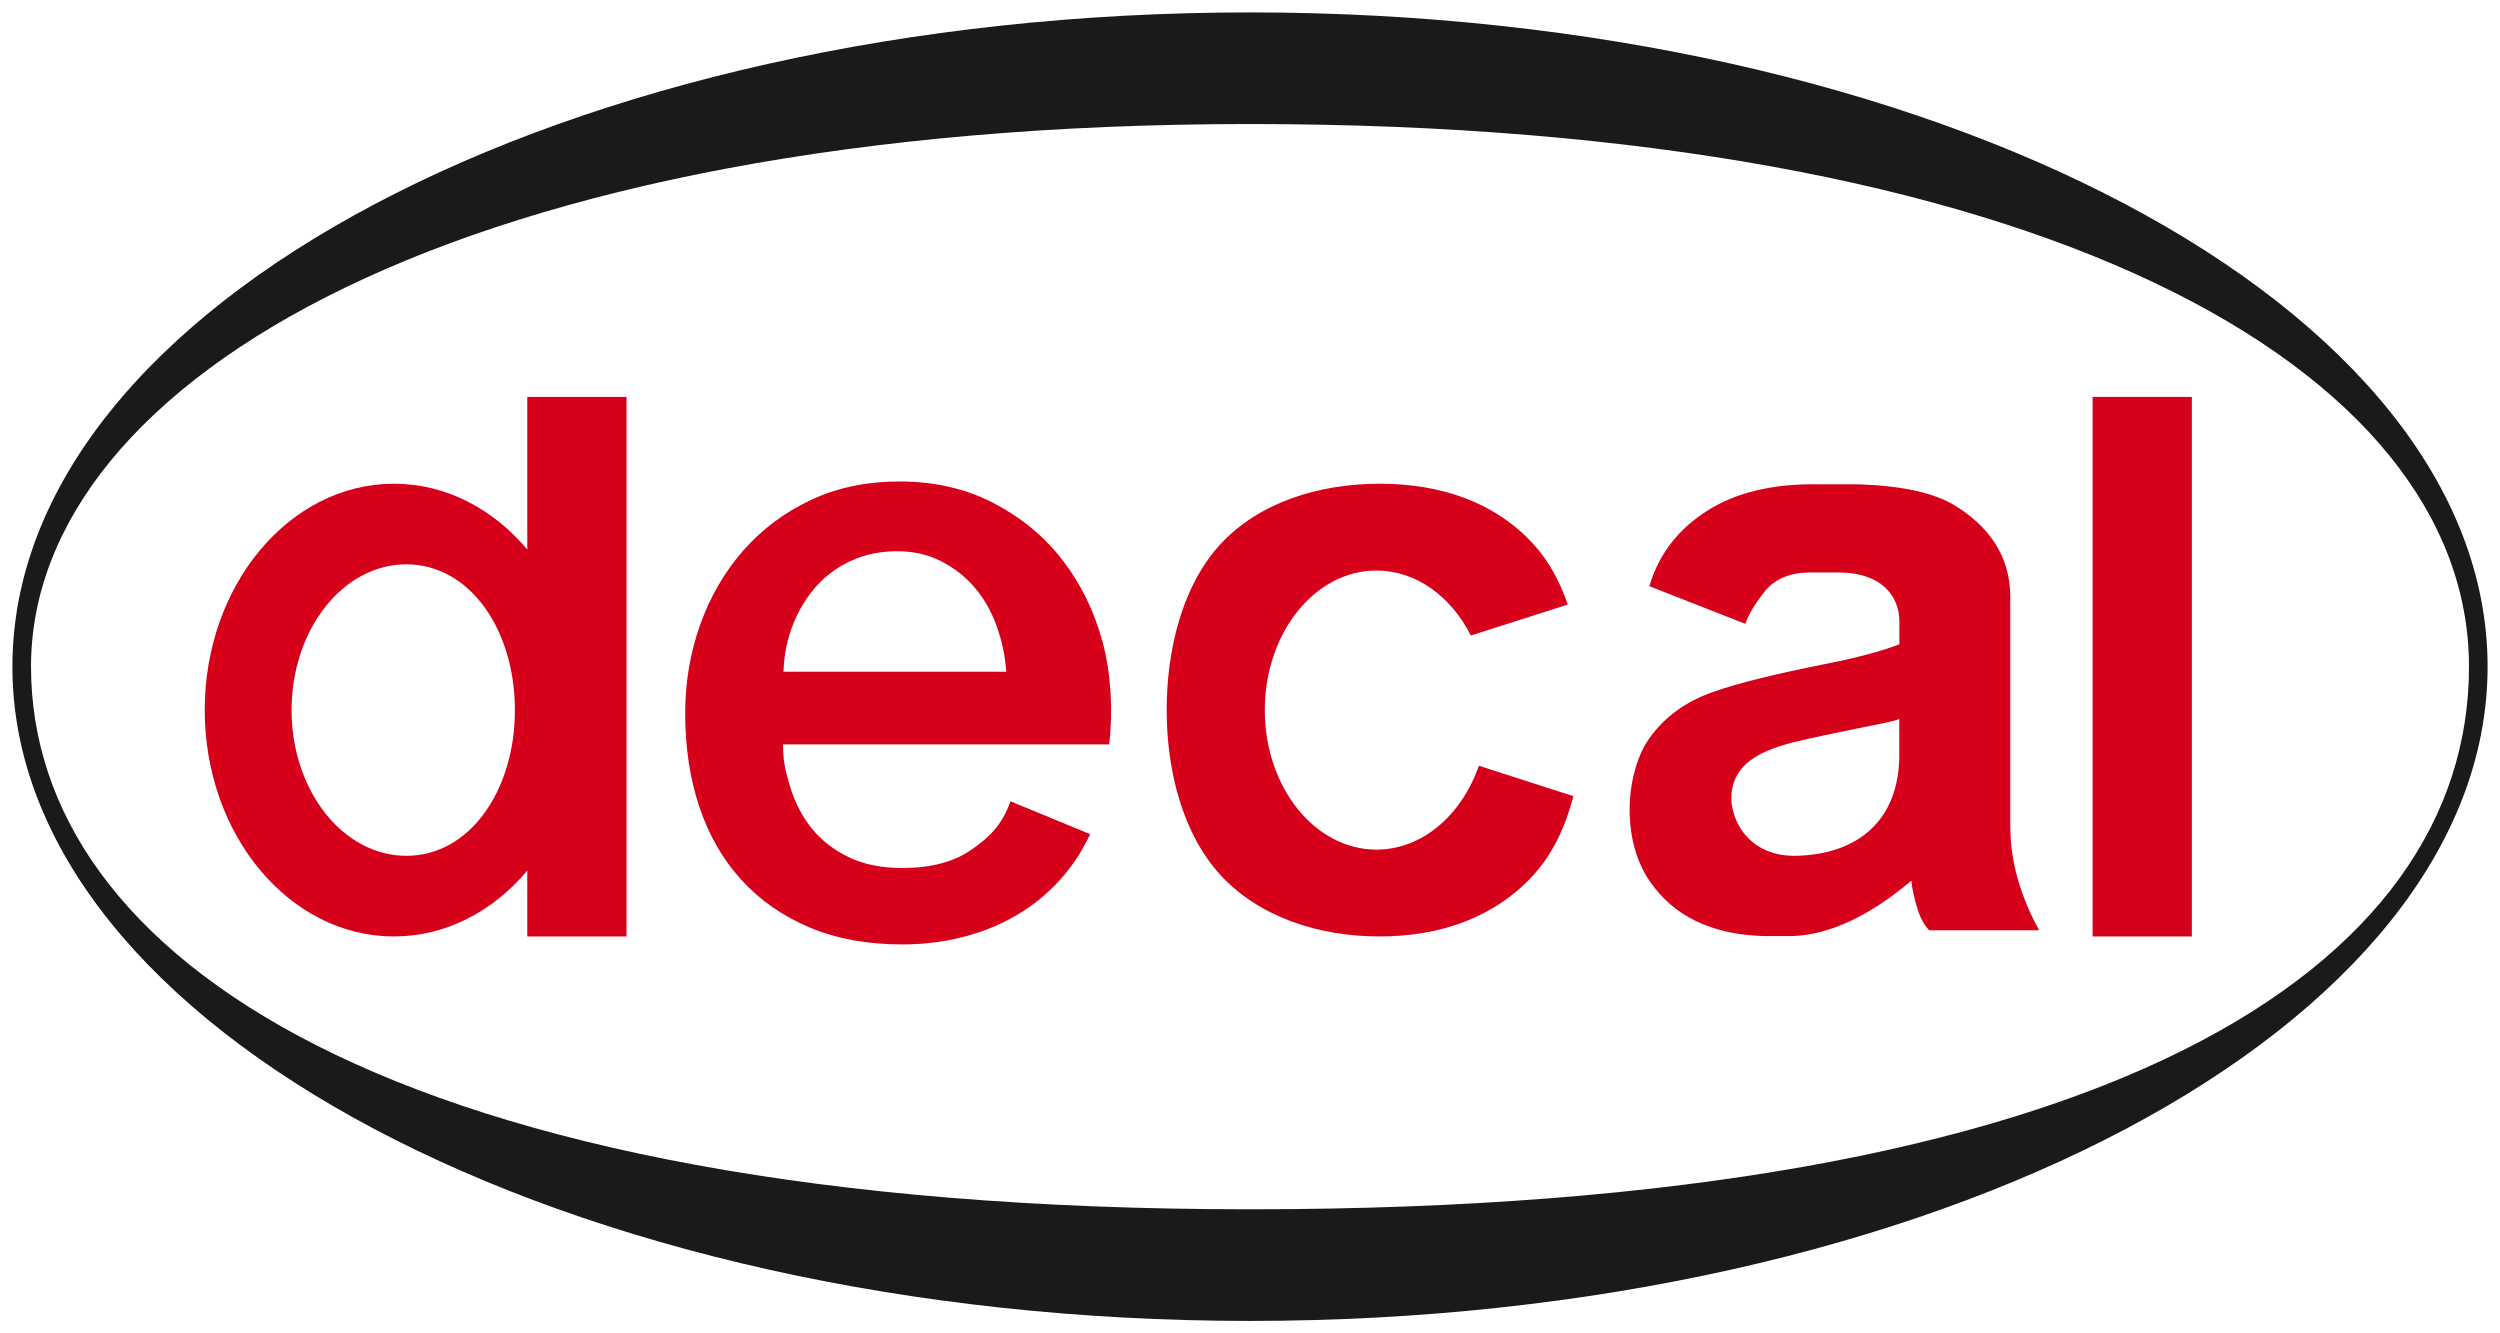
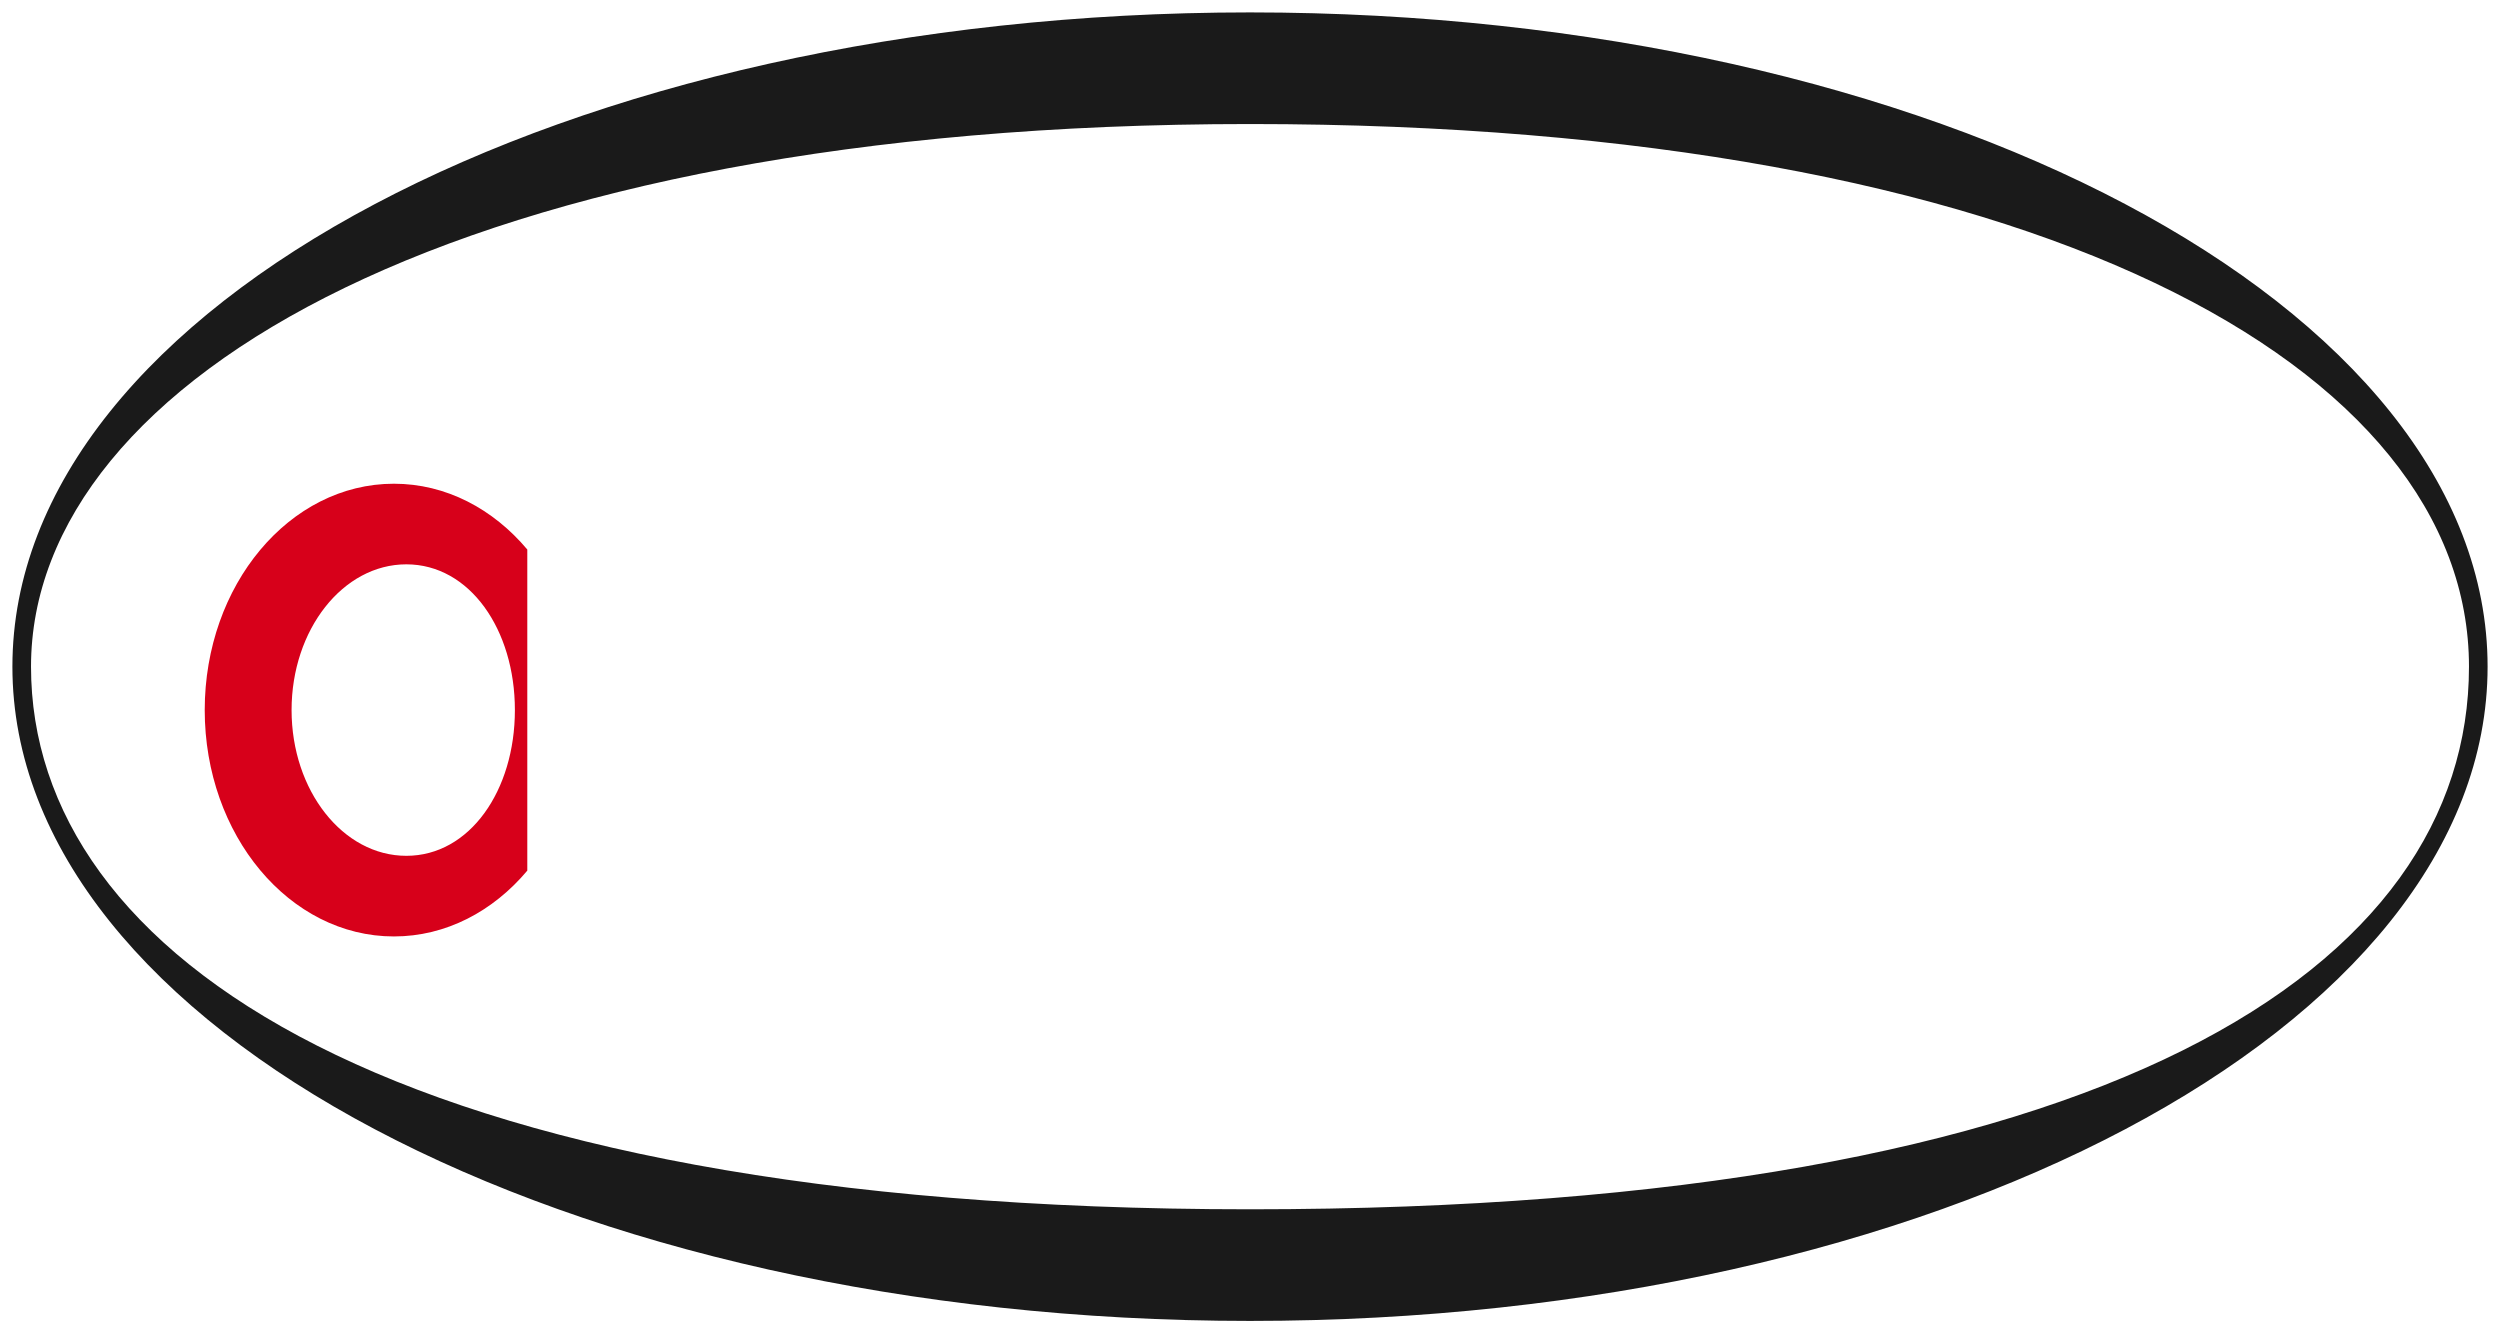
<svg xmlns="http://www.w3.org/2000/svg" width="135" height="72" viewBox="0 0 135 72" fill="none">
-   <path fill-rule="evenodd" clip-rule="evenodd" d="M113 21.433H118.36V50.568H113V21.433Z" fill="#D7001A" />
-   <path fill-rule="evenodd" clip-rule="evenodd" d="M33.834 21.433V50.568H28.474L28.474 47.014C26.627 49.21 24.082 50.568 21.272 50.568C15.629 50.568 11.055 45.095 11.055 38.344C11.055 31.593 15.629 26.121 21.272 26.121C24.082 26.121 26.627 27.478 28.474 29.675L28.474 21.433H33.834ZM21.942 30.474C18.519 30.474 15.745 33.998 15.745 38.344C15.745 42.691 18.519 46.214 21.942 46.214C25.364 46.214 27.804 42.691 27.804 38.344C27.804 33.998 25.364 30.474 21.942 30.474Z" fill="#D7001A" />
-   <path fill-rule="evenodd" clip-rule="evenodd" d="M98.284 26.154H100.422C102.743 26.237 104.458 26.62 105.569 27.301C107.235 28.323 108.555 29.878 108.555 32.23V44.532C108.555 45.589 108.699 46.597 108.986 47.557C109.273 48.516 109.65 49.408 110.117 50.233H104.174C103.891 49.94 103.669 49.52 103.51 48.973C103.35 48.425 103.251 47.953 103.213 47.557C100.946 49.47 98.81 50.468 96.806 50.548H95.262C92.429 50.47 90.364 49.473 89.066 47.557C87.478 45.214 87.822 41.609 89.066 39.866C89.894 38.704 91.043 37.87 92.512 37.364C93.819 36.898 95.87 36.389 98.664 35.836C100.28 35.517 101.58 35.169 102.567 34.791V33.566C102.567 32.23 101.653 30.913 99.27 30.913H97.614C96.57 30.95 95.786 31.305 95.262 31.98C94.738 32.654 94.4 33.223 94.249 33.687L89.066 31.655C89.564 29.947 90.603 28.59 92.183 27.584C93.763 26.577 95.797 26.1 98.284 26.154ZM102.56 38.821C102.305 38.976 100.696 39.236 99.02 39.601C98.948 39.616 98.876 39.632 98.804 39.647L98.587 39.693C98.333 39.747 98.077 39.8 97.824 39.855L97.607 39.902C95.549 40.359 93.651 40.97 93.5 42.888C93.397 44.197 94.378 46.277 97.016 46.212C100.377 46.13 102.653 44.236 102.56 40.533V38.821Z" fill="#D7001A" />
-   <path d="M48.725 51C50.023 51 51.267 50.824 52.456 50.472C53.645 50.121 54.719 49.601 55.677 48.913C56.635 48.225 57.453 47.376 58.133 46.367C58.32 46.089 58.567 45.649 58.872 45.047L54.565 43.269C54.101 44.584 53.398 45.228 52.456 45.885C51.514 46.543 50.27 46.872 48.725 46.872C47.613 46.872 46.655 46.68 45.852 46.298C45.049 45.916 44.384 45.404 43.859 44.761C43.334 44.119 42.94 43.37 42.677 42.514C42.415 41.657 42.283 41.113 42.283 40.196H59.894C60.111 38.422 59.995 36.359 59.547 34.693C59.099 33.026 58.38 31.55 57.392 30.266C56.403 28.982 55.16 27.95 53.661 27.17C52.163 26.39 50.471 26 48.586 26C46.794 26 45.188 26.336 43.766 27.009C42.345 27.682 41.132 28.592 40.128 29.738C39.124 30.885 38.352 32.216 37.811 33.729C37.27 35.243 37 36.841 37 38.523C37 40.358 37.255 42.04 37.765 43.569C38.275 45.098 39.032 46.413 40.036 47.514C41.04 48.615 42.268 49.471 43.72 50.083C45.172 50.694 46.841 51 48.725 51ZM42.308 36.274C42.338 35.356 42.511 34.501 42.828 33.709C43.144 32.918 43.567 32.229 44.094 31.643C44.622 31.057 45.255 30.598 45.994 30.266C46.733 29.933 47.554 29.767 48.459 29.767C49.333 29.767 50.125 29.949 50.833 30.313C51.542 30.677 52.145 31.152 52.642 31.738C53.14 32.324 53.532 33.013 53.818 33.804C54.105 34.596 54.278 35.419 54.339 36.274H42.308Z" fill="#D7001A" />
-   <path fill-rule="evenodd" clip-rule="evenodd" d="M74.496 26.121C77.763 26.121 80.713 27.09 82.815 29.395C83.639 30.299 84.239 31.415 84.66 32.645L79.426 34.318C78.357 32.209 76.474 30.809 74.328 30.809C70.998 30.809 68.299 34.183 68.299 38.344C68.299 42.506 70.998 45.879 74.328 45.879C76.803 45.879 78.93 44.016 79.859 41.351L84.962 42.993C84.546 44.613 83.86 46.093 82.815 47.241C80.713 49.553 77.768 50.568 74.496 50.568C71.237 50.568 67.997 49.536 65.896 47.241C63.882 45.041 63 41.648 63 38.344C63 35.028 63.868 31.598 65.896 29.395C67.995 27.115 71.249 26.121 74.496 26.121Z" fill="#D7001A" />
+   <path fill-rule="evenodd" clip-rule="evenodd" d="M33.834 21.433H28.474L28.474 47.014C26.627 49.21 24.082 50.568 21.272 50.568C15.629 50.568 11.055 45.095 11.055 38.344C11.055 31.593 15.629 26.121 21.272 26.121C24.082 26.121 26.627 27.478 28.474 29.675L28.474 21.433H33.834ZM21.942 30.474C18.519 30.474 15.745 33.998 15.745 38.344C15.745 42.691 18.519 46.214 21.942 46.214C25.364 46.214 27.804 42.691 27.804 38.344C27.804 33.998 25.364 30.474 21.942 30.474Z" fill="#D7001A" />
  <path fill-rule="evenodd" clip-rule="evenodd" d="M67.5 0.67C104.409 0.67 134.33 16.488 134.33 36C134.33 55.512 104.409 71.33 67.5 71.33C30.591 71.33 0.67 55.512 0.67 36C0.67 16.488 30.591 0.67 67.5 0.67ZM67.5 6.698C24.966 6.698 1.675 20.487 1.675 36C1.675 51.514 20.946 65.302 67.5 65.302C114.054 65.302 133.325 52.183 133.325 36C133.325 19.817 110.034 6.698 67.5 6.698Z" fill="#1A1A1A" />
</svg>